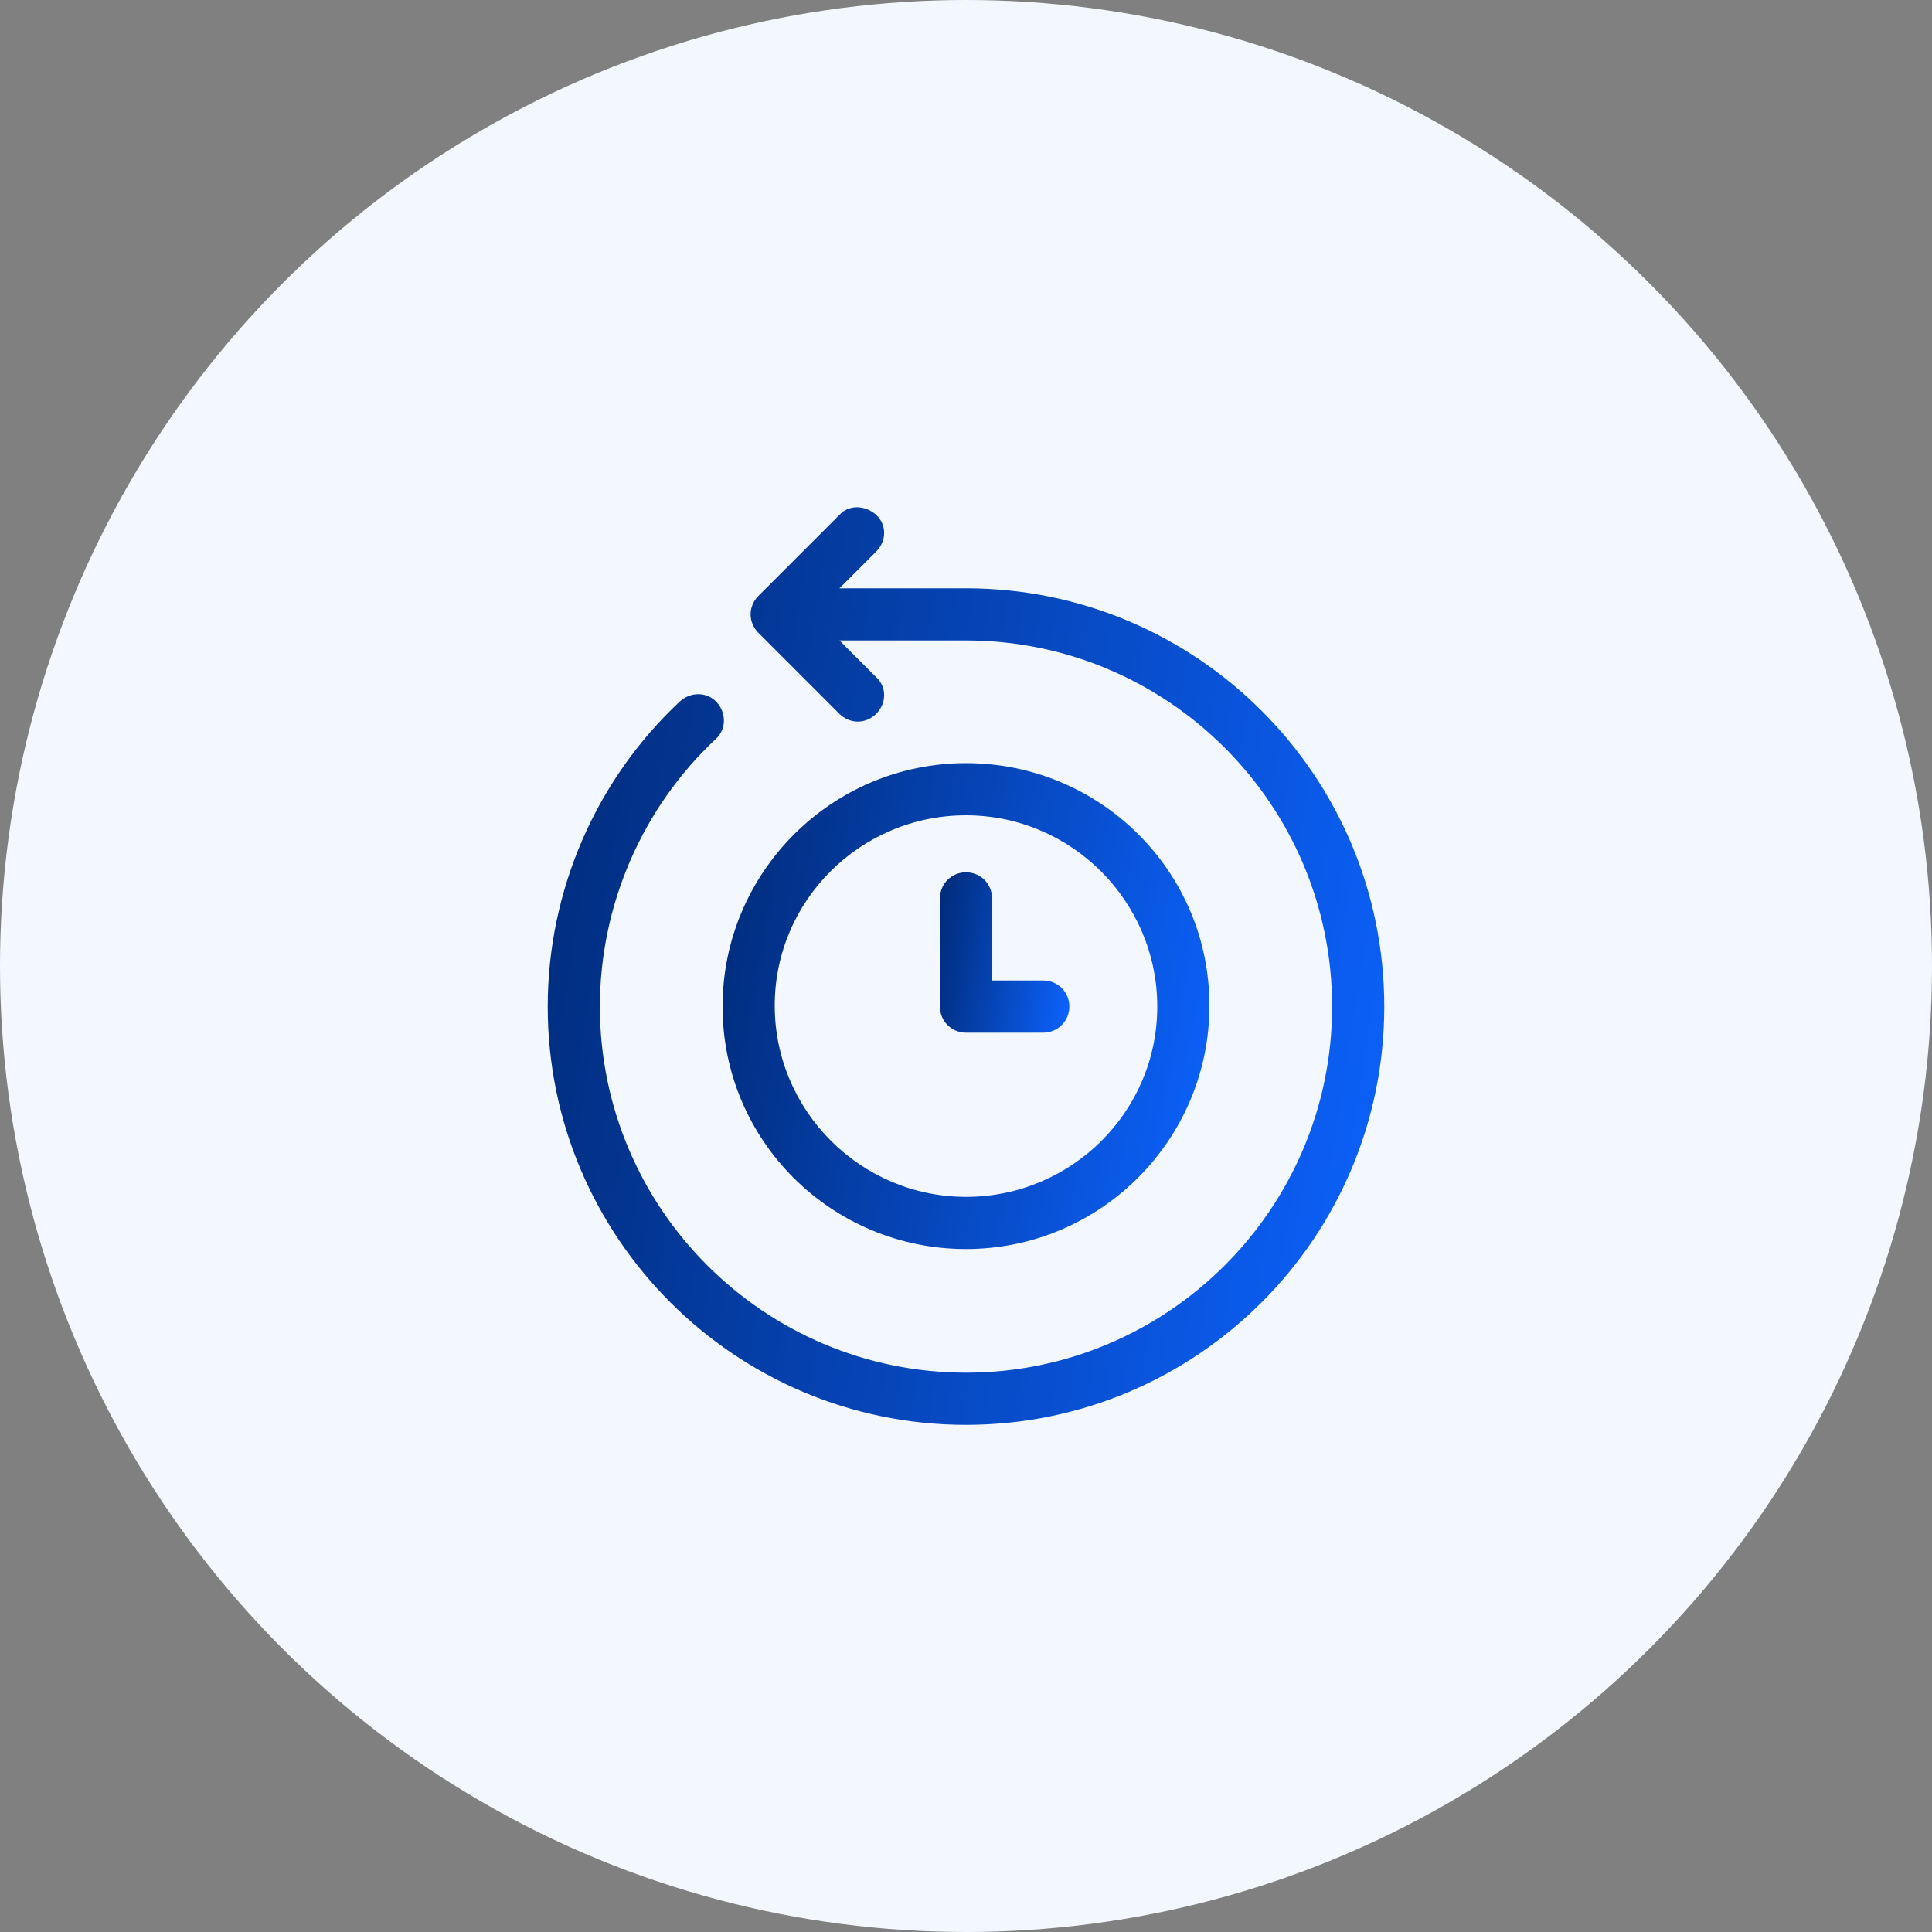
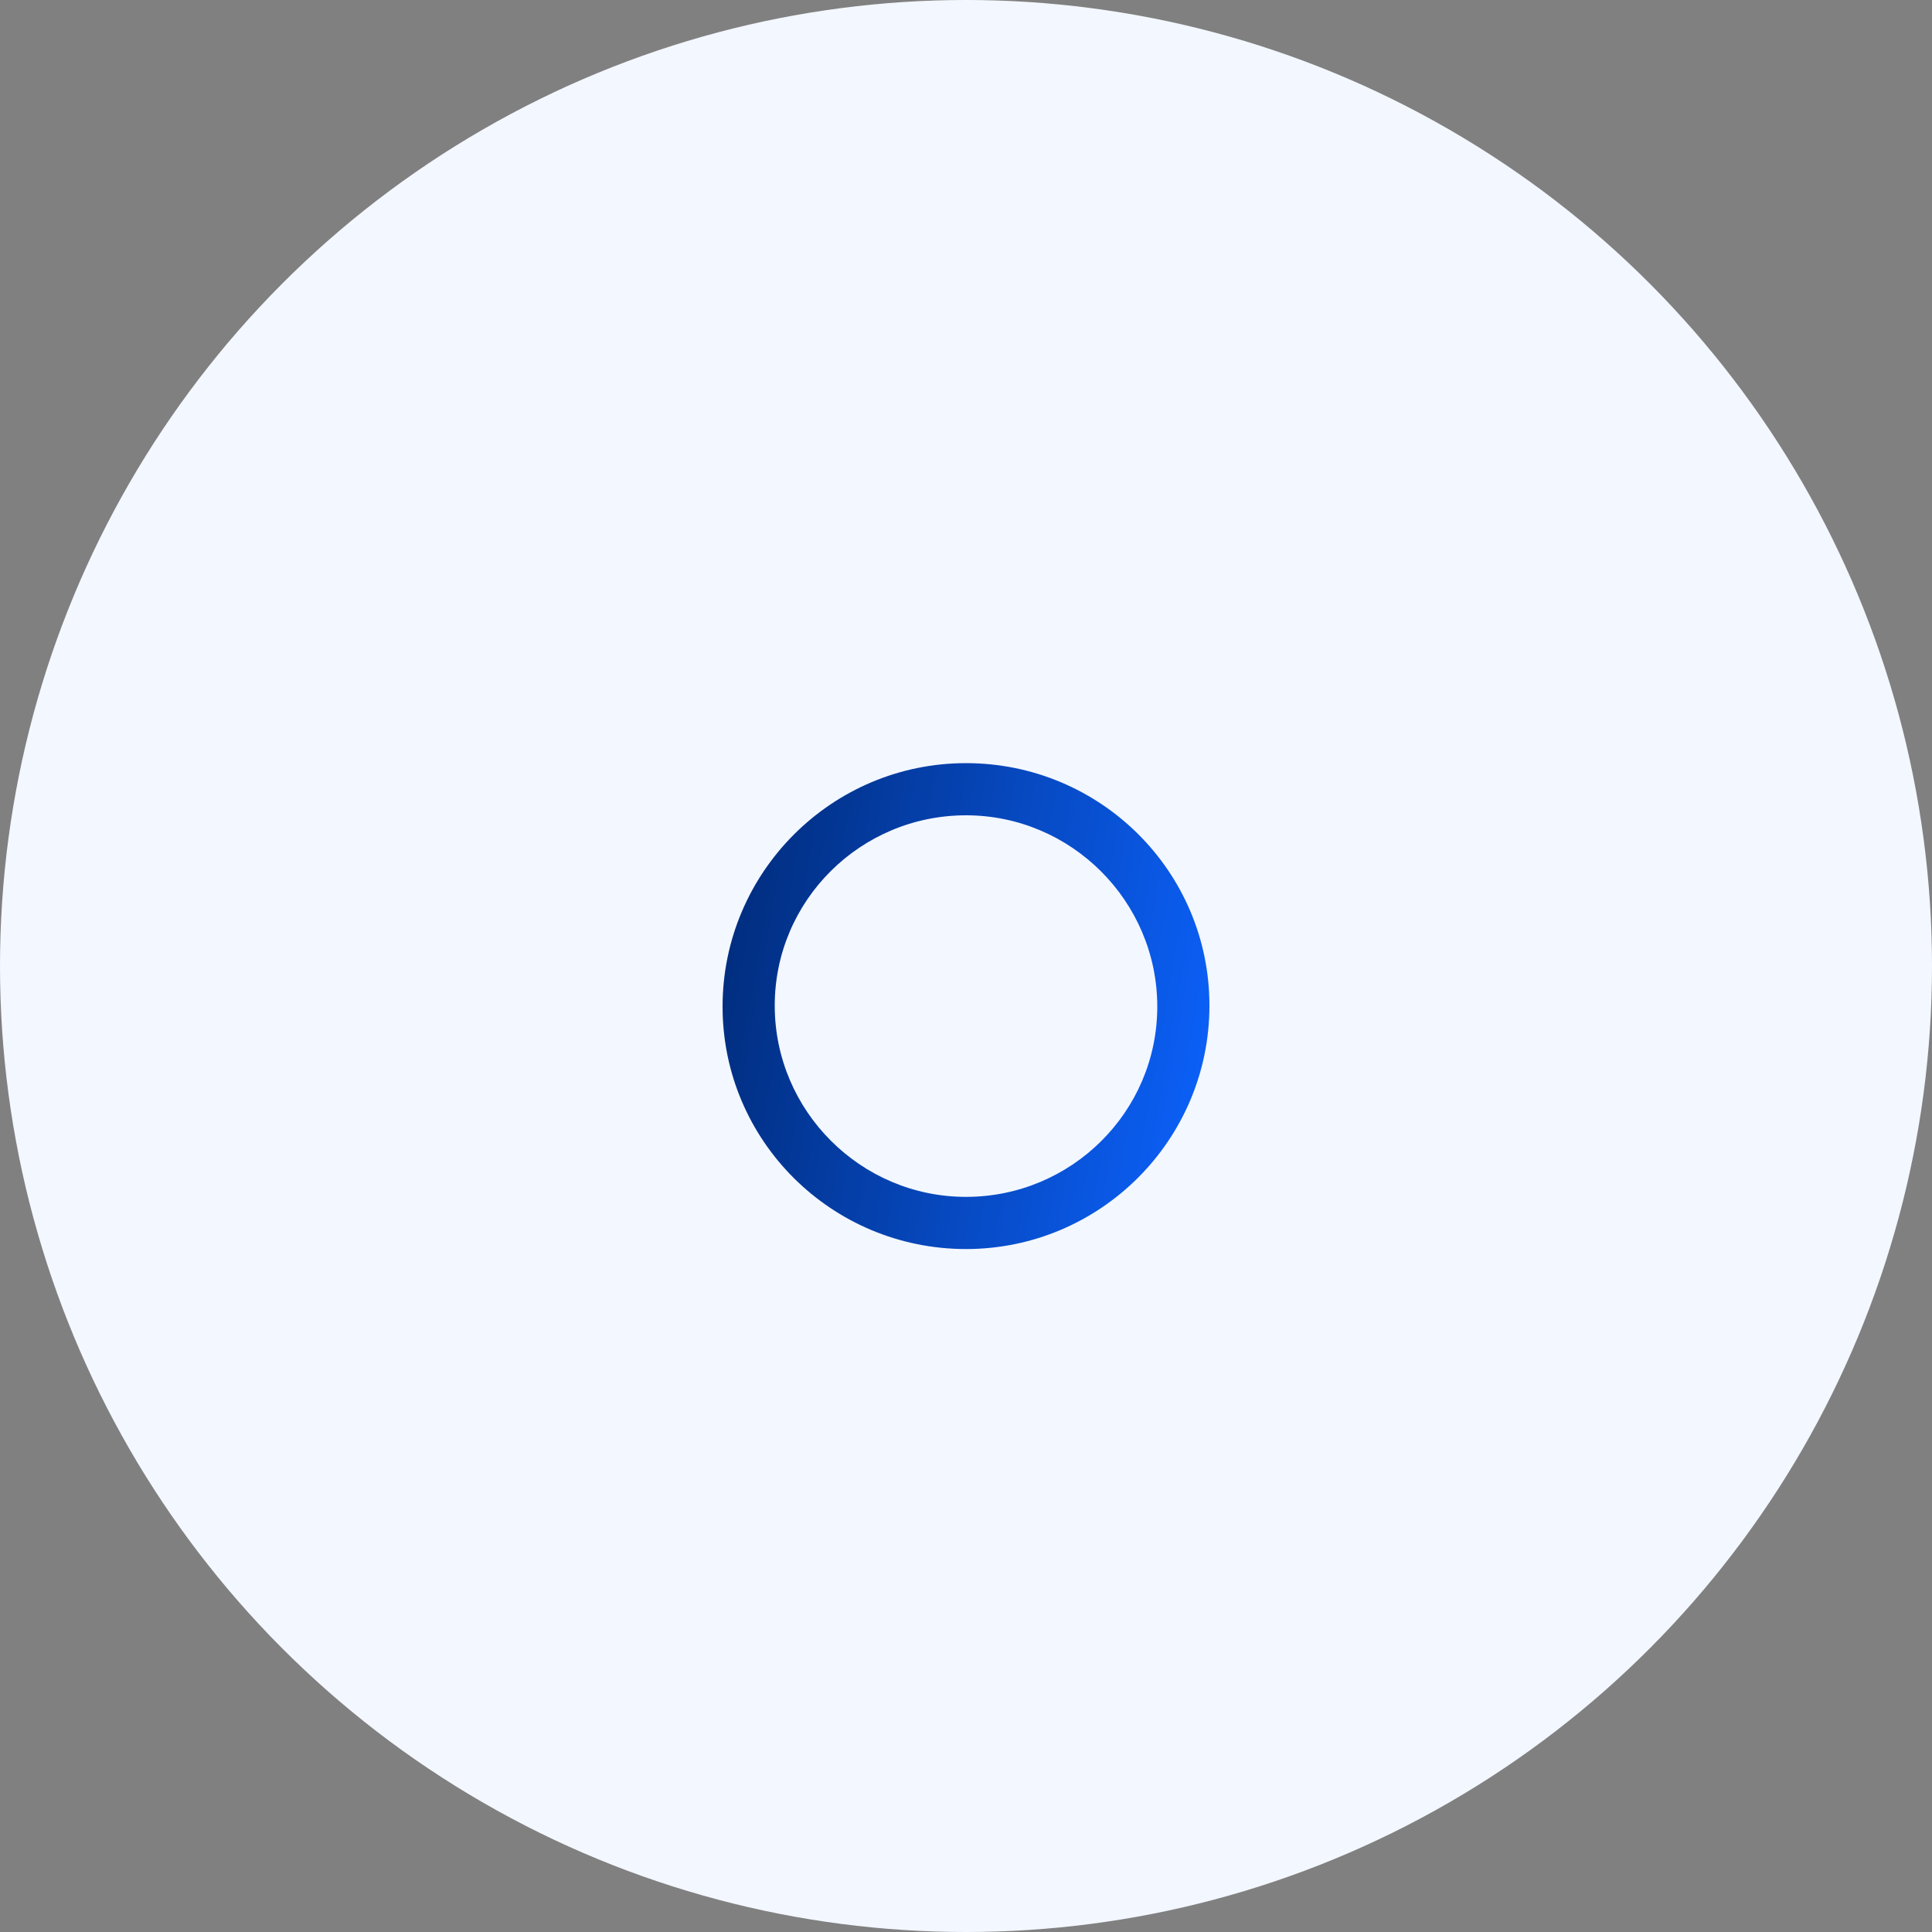
<svg xmlns="http://www.w3.org/2000/svg" width="128" height="128" viewBox="0 0 128 128" fill="none">
  <rect x="0" y="0" width="128" height="128" fill="#808080" stroke="none" />
  <circle cx="64" cy="64" r="64" fill="#F3F7FF" />
  <path d="M64 82.752C72.896 82.752 80.128 75.52 80.128 66.624C80.128 57.728 72.896 50.56 64 50.56C55.104 50.56 47.872 57.792 47.872 66.688C47.872 75.584 55.104 82.752 64 82.752ZM64 54.016C70.976 54.016 76.672 59.712 76.672 66.688C76.672 73.664 70.976 79.296 64 79.296C57.024 79.296 51.328 73.6 51.328 66.624C51.328 59.648 57.024 54.016 64 54.016Z" fill="url(#paint0_linear_1219_3709)" />
-   <path d="M64 38.976H55.616L58.048 36.544C58.752 35.84 58.752 34.752 58.048 34.112C57.344 33.472 56.256 33.408 55.616 34.112L50.24 39.488C49.92 39.808 49.728 40.256 49.728 40.704C49.728 41.152 49.92 41.6 50.24 41.92L55.616 47.296C55.936 47.616 56.384 47.808 56.832 47.808C57.28 47.808 57.728 47.616 58.048 47.296C58.752 46.592 58.752 45.504 58.048 44.864L55.616 42.432L64 42.432C77.376 42.432 88.256 53.312 88.256 66.688C88.256 80.064 77.376 90.944 64 90.944C50.624 90.944 39.744 80.064 39.744 66.688C39.744 59.968 42.56 53.504 47.424 48.96C48.128 48.32 48.128 47.232 47.488 46.528C46.848 45.824 45.76 45.824 45.056 46.464C39.488 51.648 36.288 59.008 36.288 66.688C36.288 81.984 48.704 94.4 64 94.4C79.296 94.4 91.712 81.984 91.712 66.688C91.712 51.392 79.296 38.976 64 38.976L64 38.976Z" fill="url(#paint1_linear_1219_3709)" />
-   <path d="M64 68.416H69.12C70.08 68.416 70.848 67.648 70.848 66.688C70.848 65.728 70.08 64.96 69.12 64.96H65.728V59.52C65.728 58.56 64.96 57.792 64 57.792C63.04 57.792 62.273 58.56 62.273 59.52V66.688C62.273 67.648 63.04 68.416 64 68.416V68.416Z" fill="url(#paint2_linear_1219_3709)" />
  <defs>
    <linearGradient id="paint0_linear_1219_3709" x1="47.872" y1="50.56" x2="84.616" y2="56.952" gradientUnits="userSpaceOnUse">
      <stop stop-color="#002A77" />
      <stop offset="1" stop-color="#0C63FF" />
    </linearGradient>
    <linearGradient id="paint1_linear_1219_3709" x1="36.288" y1="33.607" x2="99.745" y2="43.651" gradientUnits="userSpaceOnUse">
      <stop stop-color="#002A77" />
      <stop offset="1" stop-color="#0C63FF" />
    </linearGradient>
    <linearGradient id="paint2_linear_1219_3709" x1="62.273" y1="57.792" x2="72.143" y2="59.175" gradientUnits="userSpaceOnUse">
      <stop stop-color="#002A77" />
      <stop offset="1" stop-color="#0C63FF" />
    </linearGradient>
  </defs>
</svg>